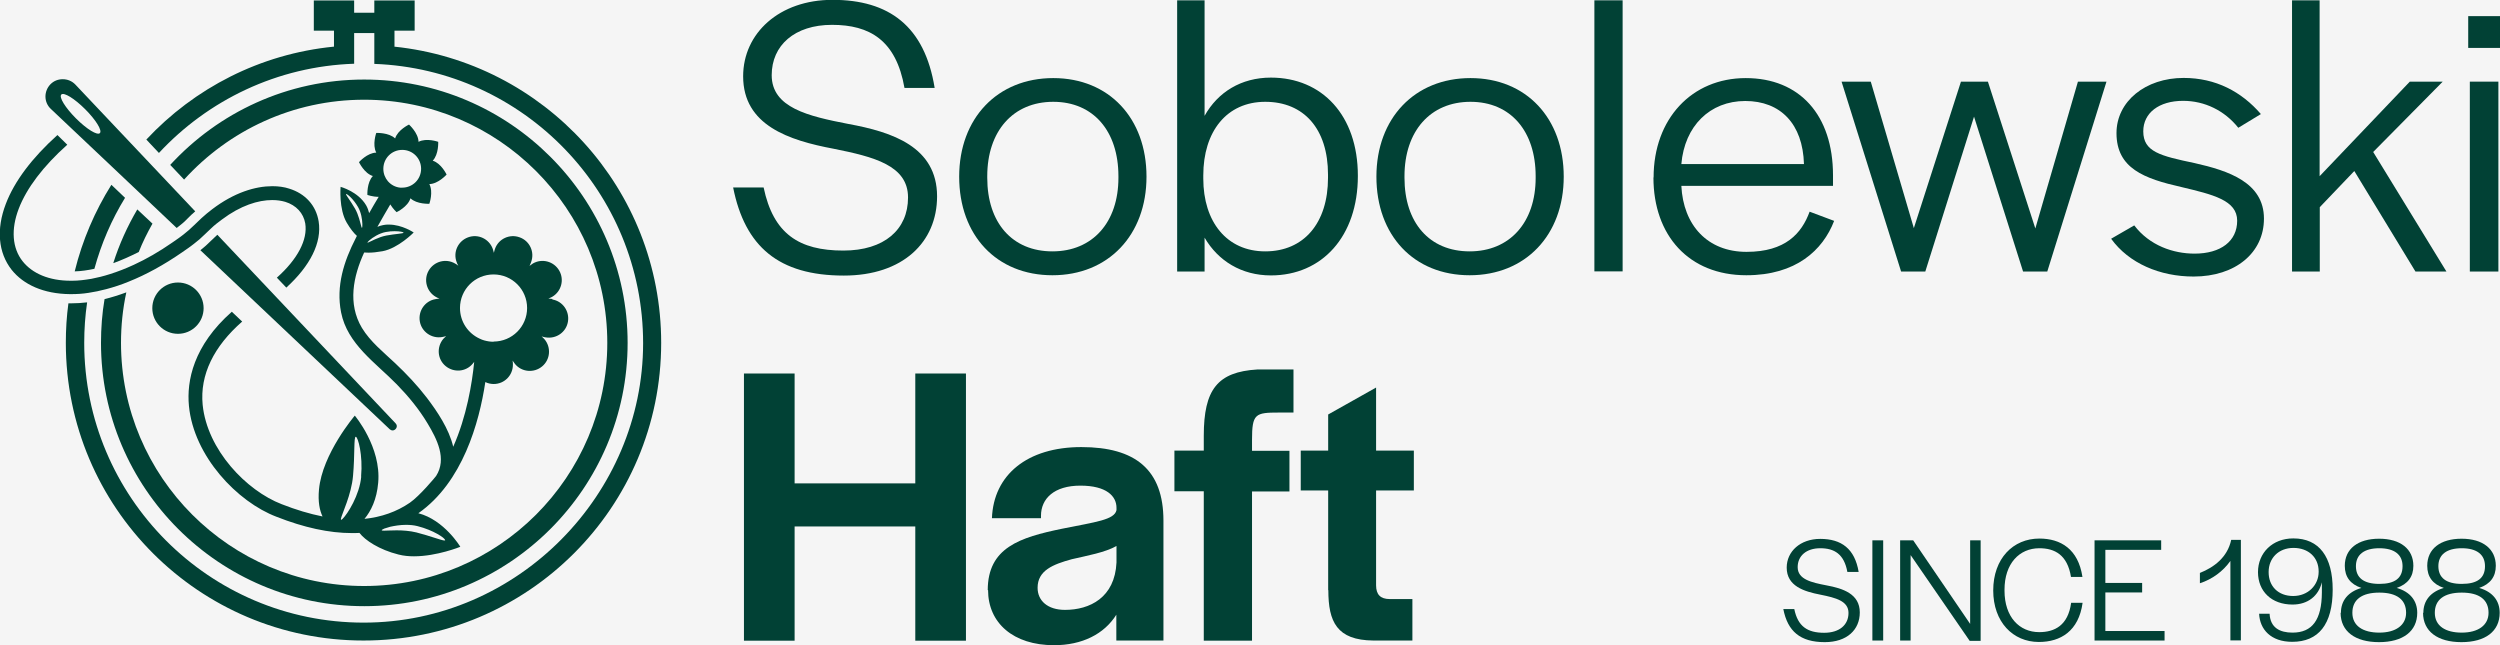
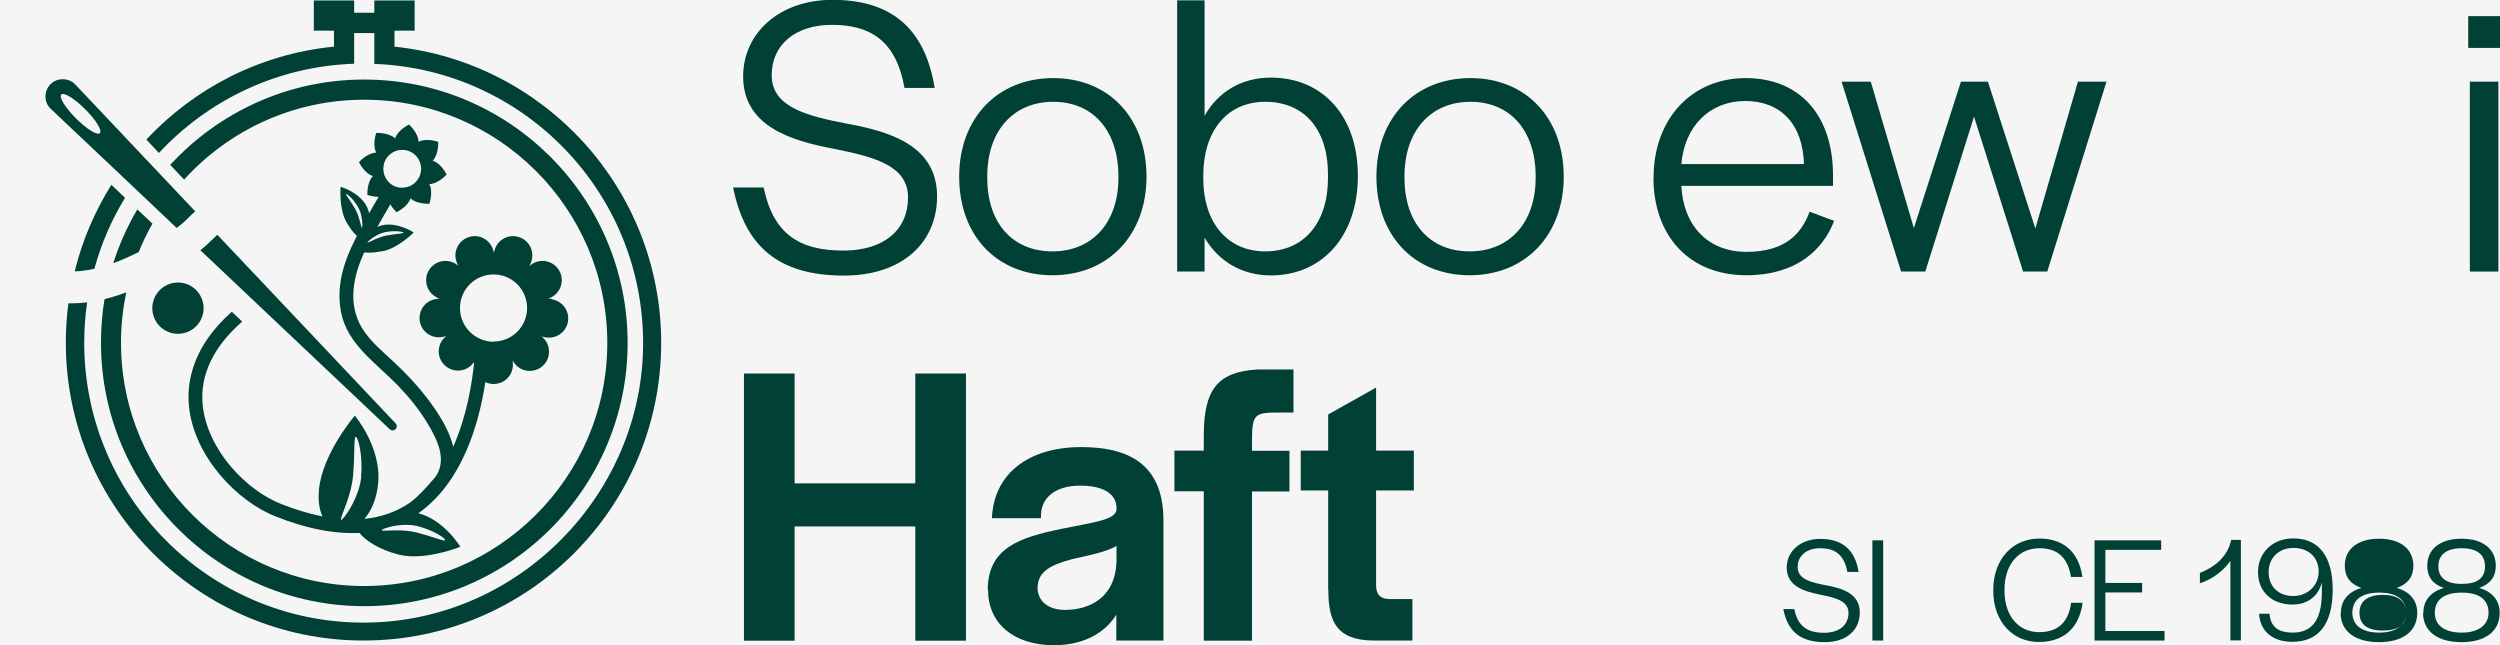
<svg xmlns="http://www.w3.org/2000/svg" id="Warstwa_1" version="1.1" viewBox="0 0 154.95 40">
  <defs>
    <style>
      .st0 {
        fill: #014135;
      }

      .st1 {
        fill: #f5f5f5;
      }
    </style>
  </defs>
  <rect class="st1" x="0" y="0" width="154.95" height="40" />
  <g>
    <g>
      <path class="st0" d="M45.44,11.62h1.89c.6,2.87,2.19,3.91,4.94,3.91,2.54,0,4.01-1.3,4.01-3.29s-2.12-2.52-4.61-3.02c-2.77-.52-5.61-1.45-5.61-4.49,0-2.67,2.24-4.74,5.54-4.74,3.49,0,5.71,1.62,6.33,5.46h-1.87c-.52-2.97-2.17-3.91-4.49-3.91s-3.74,1.27-3.74,3.12c0,2.02,2.27,2.54,4.74,3.02,2.74.5,5.51,1.42,5.51,4.49,0,2.84-2.12,4.91-5.78,4.91-4.04,0-6.13-1.8-6.86-5.46Z" />
      <path class="st0" d="M59.45,10.95c0-3.62,2.37-6.11,5.83-6.11s5.78,2.49,5.78,6.11-2.37,6.11-5.83,6.11-5.78-2.47-5.78-6.11ZM69.32,11.02v-.1c0-2.79-1.55-4.61-4.04-4.61s-4.09,1.82-4.09,4.61v.1c0,2.79,1.55,4.56,4.04,4.56s4.09-1.8,4.09-4.56Z" />
      <path class="st0" d="M74.66,14.74v2.09h-1.7V.02h1.7v7.16c.82-1.47,2.27-2.37,4.11-2.37,3.17,0,5.39,2.34,5.39,6.08v.02c0,3.74-2.22,6.16-5.39,6.16-1.82,0-3.27-.9-4.11-2.34ZM82.31,11.02v-.2c0-2.84-1.5-4.51-3.89-4.51s-3.84,1.84-3.84,4.56v.2c0,2.67,1.45,4.51,3.84,4.51s3.89-1.75,3.89-4.56Z" />
      <path class="st0" d="M85.31,10.95c0-3.62,2.37-6.11,5.83-6.11s5.78,2.49,5.78,6.11-2.37,6.11-5.83,6.11-5.78-2.47-5.78-6.11ZM95.18,11.02v-.1c0-2.79-1.55-4.61-4.04-4.61s-4.09,1.82-4.09,4.61v.1c0,2.79,1.55,4.56,4.04,4.56s4.09-1.8,4.09-4.56Z" />
-       <path class="st0" d="M98.82.02h1.75v16.8h-1.75V.02Z" />
      <path class="st0" d="M102.49,11c0-3.64,2.37-6.16,5.71-6.16s5.41,2.29,5.41,6.03v.65h-9.4c.12,2.44,1.62,4.09,4.04,4.09s3.42-1.15,3.91-2.49l1.52.57c-.7,1.82-2.37,3.37-5.44,3.37-3.57,0-5.76-2.47-5.76-6.06ZM111.81,10.17c-.07-2.49-1.45-3.91-3.64-3.91s-3.76,1.55-3.96,3.91h7.6Z" />
      <path class="st0" d="M114.15,5.06h1.8l2.67,9.08,2.92-9.08h1.67l2.94,9.1,2.64-9.1h1.77l-3.67,11.77h-1.5l-3.04-9.6-3.02,9.6h-1.5l-3.69-11.77Z" />
-       <path class="st0" d="M130.86,14.79l1.42-.82c.95,1.25,2.42,1.75,3.74,1.75,1.62,0,2.64-.77,2.64-2.04s-1.5-1.62-3.47-2.09c-2.29-.52-4.01-1.15-4.01-3.34,0-1.97,1.8-3.42,4.16-3.42,1.99,0,3.59.85,4.79,2.24l-1.4.85c-.85-1.07-2.09-1.67-3.42-1.67-1.5,0-2.47.75-2.47,1.89,0,1.27,1.05,1.52,3.19,1.97,2.09.47,4.29,1.2,4.29,3.44,0,2.12-1.77,3.59-4.36,3.59-2.09,0-4.01-.82-5.11-2.34Z" />
-       <path class="st0" d="M142.05.02h1.72v10.9l5.59-5.86h2.04l-4.31,4.36,4.54,7.41h-1.92l-3.79-6.23-2.14,2.24v3.99h-1.72V.02Z" />
      <path class="st0" d="M152.98,1h1.97v1.97h-1.97V1ZM153.08,5.06h1.77v11.77h-1.77V5.06Z" />
      <path class="st0" d="M46.11,23.15h3.14v6.81h7.48v-6.81h3.14v16.56h-3.14v-7.08h-7.48v7.08h-3.14v-16.56Z" />
      <path class="st0" d="M61.22,36.58c0-2.64,1.99-3.27,4.61-3.81,2.09-.42,3.24-.55,3.37-1.15v-.15c0-.72-.62-1.37-2.24-1.37s-2.44.8-2.44,1.87v.15h-3.04c.1-2.69,2.19-4.41,5.54-4.41s5.09,1.4,5.09,4.56v7.43h-2.92v-1.6c-.75,1.2-2.12,1.89-3.86,1.89-2.52,0-4.09-1.37-4.09-3.42ZM69.2,34.86v-1.02c-.7.4-1.82.6-2.77.82-1.17.32-2.12.7-2.12,1.77,0,.8.62,1.37,1.7,1.37,1.52,0,3.09-.75,3.19-2.94Z" />
      <path class="st0" d="M74.61,30.45h-1.82v-2.52h1.82v-.92c0-2.87.85-3.96,3.32-4.11h2.24v2.67h-.9c-1.47,0-1.67.07-1.67,1.7v.67h2.32v2.52h-2.32v9.25h-2.99v-9.25Z" />
      <path class="st0" d="M82.32,36.58v-6.18h-1.7v-2.47h1.7v-2.24l2.97-1.67v3.91h2.34v2.47h-2.34v5.88c0,.57.27.85.85.85h1.4v2.57h-2.42c-2.27-.02-2.79-1.17-2.79-3.12Z" />
      <g>
        <path class="st0" d="M110.5,37.75h.71c.22,1.08.82,1.47,1.85,1.47.95,0,1.51-.49,1.51-1.23s-.79-.94-1.73-1.13c-1.04-.2-2.1-.54-2.1-1.68,0-1,.84-1.78,2.08-1.78,1.31,0,2.14.61,2.38,2.05h-.7c-.2-1.11-.81-1.47-1.68-1.47s-1.4.48-1.4,1.17c0,.76.85.95,1.78,1.13,1.03.19,2.07.53,2.07,1.68,0,1.07-.79,1.84-2.17,1.84-1.52,0-2.3-.67-2.57-2.05Z" />
        <path class="st0" d="M116.05,33.49h.67v6.21h-.67v-6.21Z" />
-         <path class="st0" d="M118.42,34.39v5.31h-.65v-6.21h.81l3.53,5.18v-5.18h.65v6.23h-.68l-3.67-5.33Z" />
        <path class="st0" d="M123.54,36.6c0-1.98,1.23-3.22,2.86-3.22,1.32,0,2.41.65,2.67,2.38h-.71c-.22-1.38-1.02-1.78-1.96-1.78-1.24,0-2.16.95-2.16,2.57v.06c0,1.63.92,2.57,2.15,2.57.94,0,1.79-.4,1.98-1.82h.71c-.24,1.76-1.37,2.43-2.71,2.43-1.61,0-2.83-1.24-2.83-3.2Z" />
        <path class="st0" d="M129.82,33.49h4.13v.59h-3.46v2.05h2.28v.59h-2.28v2.39h3.67v.59h-4.34v-6.21Z" />
        <path class="st0" d="M138.23,34.78c-.45.63-1.11,1.12-1.88,1.37v-.64c.88-.35,1.71-.97,1.94-2.05h.6v6.23h-.65v-4.92Z" />
        <path class="st0" d="M140.02,38.04h.65c.04.87.64,1.17,1.42,1.17,1.22,0,1.81-.79,1.82-2.48,0-.11,0-.37,0-.64-.21.84-.86,1.38-1.82,1.38-1.3,0-2.14-.82-2.14-2.01s.89-2.09,2.19-2.09c1.61,0,2.44,1.15,2.44,3.17,0,2.16-.88,3.24-2.51,3.24-1.31,0-2.01-.76-2.05-1.75ZM143.71,35.44v-.02c0-.87-.63-1.46-1.56-1.46s-1.54.64-1.54,1.49v.02c0,.86.59,1.47,1.52,1.47s1.58-.68,1.58-1.5Z" />
-         <path class="st0" d="M145.09,37.98c0-.76.45-1.3,1.27-1.54-.69-.23-1.03-.69-1.03-1.37,0-1.05.81-1.68,2.13-1.68s2.12.64,2.12,1.68c0,.67-.34,1.13-1.03,1.37.83.24,1.27.79,1.27,1.54,0,1.15-.89,1.82-2.37,1.82s-2.38-.67-2.38-1.82ZM149.13,37.98c0-.81-.57-1.25-1.66-1.25s-1.67.44-1.67,1.25.65,1.23,1.67,1.23,1.66-.46,1.66-1.23ZM148.91,35.09c0-.72-.51-1.11-1.44-1.11s-1.45.39-1.45,1.11.48,1.1,1.45,1.1,1.44-.36,1.44-1.1Z" />
+         <path class="st0" d="M145.09,37.98c0-.76.45-1.3,1.27-1.54-.69-.23-1.03-.69-1.03-1.37,0-1.05.81-1.68,2.13-1.68s2.12.64,2.12,1.68c0,.67-.34,1.13-1.03,1.37.83.24,1.27.79,1.27,1.54,0,1.15-.89,1.82-2.37,1.82s-2.38-.67-2.38-1.82ZM149.13,37.98c0-.81-.57-1.25-1.66-1.25s-1.67.44-1.67,1.25.65,1.23,1.67,1.23,1.66-.46,1.66-1.23Zc0-.72-.51-1.11-1.44-1.11s-1.45.39-1.45,1.11.48,1.1,1.45,1.1,1.44-.36,1.44-1.1Z" />
        <path class="st0" d="M150.2,37.98c0-.76.45-1.3,1.27-1.54-.69-.23-1.03-.69-1.03-1.37,0-1.05.81-1.68,2.13-1.68s2.12.64,2.12,1.68c0,.67-.34,1.13-1.03,1.37.83.24,1.27.79,1.27,1.54,0,1.15-.89,1.82-2.37,1.82s-2.38-.67-2.38-1.82ZM154.24,37.98c0-.81-.57-1.25-1.66-1.25s-1.67.44-1.67,1.25.65,1.23,1.67,1.23,1.66-.46,1.66-1.23ZM154.02,35.09c0-.72-.51-1.11-1.44-1.11s-1.45.39-1.45,1.11.48,1.1,1.45,1.1,1.44-.36,1.44-1.1Z" />
      </g>
    </g>
    <g>
      <path class="st0" d="M22.57,4.93c-4.75,0-9.03,2.04-12.02,5.29l.86.91c2.76-3.04,6.74-4.95,11.16-4.95,8.31,0,15.07,6.76,15.07,15.07s-6.76,15.07-15.07,15.07-15.07-6.76-15.07-15.07c0-1.07.11-2.12.33-3.13-.46.17-.91.31-1.35.42-.15.88-.22,1.79-.22,2.71,0,9,7.32,16.32,16.32,16.32s16.32-7.32,16.32-16.32S31.57,4.93,22.57,4.93ZM8.51,12.98c-.61,1.04-1.12,2.16-1.49,3.33.51-.18,1.04-.42,1.58-.69.24-.61.53-1.19.85-1.76l-.94-.88Z" />
      <path class="st0" d="M6.9,11.46c-1.02,1.63-1.8,3.44-2.27,5.36.39-.01.8-.07,1.22-.16.43-1.57,1.07-3.05,1.9-4.4l-.84-.8ZM24.45,2.89v-.99h1.25V.03h-2.5v.76h-1.25V.03h-2.5v1.87h1.25v.99c-4.58.45-8.66,2.58-11.63,5.76l.78.83c3.04-3.27,7.33-5.37,12.1-5.53v-1.9h1.25v1.91c9.26.34,16.66,7.96,16.66,17.31s-7.75,17.32-17.32,17.32S5.22,30.81,5.22,21.25c0-.85.06-1.69.18-2.51-.33.04-.66.06-.97.06-.06,0-.12,0-.19,0-.11.8-.16,1.62-.16,2.45,0,10.19,8.26,18.45,18.45,18.45s18.45-8.26,18.45-18.45c0-9.55-7.25-17.4-16.55-18.36Z" />
      <circle class="st0" cx="11.03" cy="19.1" r="1.59" />
      <g>
        <g>
          <path class="st0" d="M24.34,26.68c-.06,0-.12-.02-.18-.07l-11.74-11.1c.22-.17.44-.37.66-.59.13-.13.39-.36.39-.37l11.05,11.69c.18.19,0,.44-.19.44Z" />
          <path class="st0" d="M8.49,9.28l-3.82-4.04c-.21-.22-.49-.33-.78-.33s-.55.1-.76.31c-.42.43-.42,1.12.02,1.53l4.21,3.98,3.59,3.4s.09-.07.09-.07c.19-.14.39-.31.59-.52.15-.15.3-.3.47-.44l-3.62-3.83ZM6.19,8.25c-.16.16-.82-.25-1.48-.91-.66-.66-1.07-1.32-.91-1.48.16-.16.82.25,1.48.91.66.66,1.07,1.32.91,1.48Z" />
        </g>
-         <path class="st0" d="M17.75,17.83l-.59-.62c1.28-1.14,1.92-2.35,1.76-3.36-.11-.64-.56-1.13-1.24-1.34-.24-.07-.51-.11-.81-.11-.86,0-1.95.33-3.12,1.21-.11.08-.22.17-.34.26-.11.09-.22.18-.32.28-.13.12-.27.25-.4.38-.21.21-.44.41-.68.59h0c-.12.09-.23.18-.35.26-.12.09-.24.17-.36.25-1.14.79-2.26,1.4-3.31,1.82-.48.2-.95.35-1.4.47-.38.1-.75.18-1.1.23-.37.06-.73.08-1.07.08-.03,0-.07,0-.1,0-1.61-.02-2.86-.58-3.6-1.51-.83-1.06-.96-2.51-.36-4.08.53-1.4,1.63-2.86,3.2-4.27.2.2.4.4.61.6-1.49,1.33-2.52,2.69-3.01,3.97-.49,1.28-.4,2.44.24,3.25.6.76,1.64,1.21,2.98,1.21.03,0,.07,0,.1,0,.38,0,.77-.05,1.19-.12.36-.07.74-.16,1.14-.29.48-.15.97-.34,1.49-.58.76-.35,1.55-.8,2.37-1.37.12-.08.24-.16.36-.25.12-.08.23-.17.35-.26h0c.23-.18.45-.37.66-.58.15-.15.3-.29.45-.43.11-.1.22-.19.32-.28.11-.09.22-.18.34-.27,1.37-1.04,2.68-1.43,3.73-1.43.38,0,.74.05,1.04.15,1.01.31,1.67,1.05,1.83,2.03.21,1.31-.52,2.76-2.02,4.12Z" />
      </g>
      <path class="st0" d="M34.24,18.53c-.07-.01-.16-.02-.25-.02.09-.04.17-.08.23-.11.57-.33.77-1.06.44-1.63-.33-.57-1.06-.77-1.63-.44-.06.04-.13.09-.21.15.04-.09.08-.17.1-.24.23-.62-.09-1.31-.71-1.53-.62-.23-1.31.09-1.53.71-.02.07-.05.15-.07.25-.02-.1-.05-.18-.07-.25-.23-.62-.91-.94-1.53-.71-.62.23-.94.91-.71,1.53.02.07.06.15.11.23-.08-.06-.15-.11-.21-.14-.57-.33-1.3-.13-1.63.44-.33.57-.13,1.3.44,1.63.06.04.14.07.23.11-.1,0-.18.02-.25.03-.65.11-1.08.73-.97,1.38.11.65.74,1.08,1.38.97.07-.01.15-.03.25-.06-.07.07-.13.13-.18.18-.42.51-.36,1.26.15,1.68.51.42,1.26.36,1.68-.15.03-.03.06-.07.09-.11-.13,1.33-.47,3.39-1.3,5.26-.26-1.11-1-2.2-1.63-3.03-.59-.77-1.26-1.48-1.97-2.15-.72-.68-1.54-1.33-2.06-2.19-.89-1.49-.54-3.19.14-4.67.08,0,.17.01.27.01.24,0,.53-.03.87-.09.97-.18,1.93-1.16,1.93-1.16,0,0-.71-.49-1.54-.49-.11,0-.23,0-.35.03-.12.02-.24.06-.36.11.26-.47.53-.93.8-1.39.17.28.39.48.39.48,0,0,.7-.33.86-.86.4.38,1.17.34,1.17.34,0,0,.26-.73,0-1.22.55-.01,1.07-.59,1.07-.59,0,0-.33-.7-.86-.86.38-.4.34-1.17.34-1.17,0,0-.72-.26-1.22,0-.01-.55-.59-1.07-.59-1.07,0,0-.7.33-.86.86-.4-.38-1.17-.34-1.17-.34,0,0-.26.72,0,1.22-.56.01-1.07.59-1.07.59,0,0,.33.7.86.86-.38.4-.34,1.17-.34,1.17,0,0,.33.12.7.12-.2.33-.4.67-.59,1.01-.04-.17-.1-.33-.19-.49-.5-.85-1.58-1.14-1.58-1.14,0,0-.12,1.37.38,2.22.23.39.44.65.63.82-.02.04-.05.09-.07.14-.74,1.44-1.23,2.97-.91,4.6.39,1.97,2.14,3.12,3.46,4.47.72.74,1.38,1.54,1.91,2.43.57.95,1.2,2.18.52,3.24-.03.05-1.02,1.24-1.63,1.66-.82.56-1.76.89-2.81,1,.4-.48.76-1.2.85-2.24.2-2.21-1.45-4.16-1.45-4.16,0,0-2.02,2.37-2.22,4.58-.07.76.04,1.29.22,1.67-.8-.16-1.64-.41-2.53-.76-2.19-.84-4.62-3.37-4.9-6.16-.18-1.86.69-3.62,2.45-5.16l-.58-.55-.06-.06c-2.38,2.1-2.81,4.28-2.66,5.84.3,3.12,3,5.95,5.43,6.87,1.7.67,3.26,1.01,4.67,1.01.16,0,.31,0,.47-.01.34.45,1.22,1.04,2.42,1.34.31.08.63.11.96.11,1.42,0,2.87-.59,2.87-.59,0,0-.99-1.66-2.6-2.08,2.74-1.92,3.77-5.6,4.15-8.13.16.08.34.12.52.12.66,0,1.19-.53,1.19-1.2,0-.07,0-.16-.02-.25.05.08.11.15.15.21.42.51,1.18.57,1.68.15.51-.42.57-1.18.15-1.68-.05-.05-.11-.12-.18-.18.09.03.18.05.25.06.65.11,1.27-.32,1.38-.97.11-.65-.32-1.27-.97-1.38ZM23.76,10.46c0-.65.52-1.17,1.17-1.17s1.17.52,1.17,1.17-.52,1.17-1.17,1.17c-.04,0-.09,0-.13,0-.3-.03-.57-.18-.76-.4-.17-.2-.28-.47-.28-.76ZM22.9,14.89c.2-.17.59-.43,1.01-.51.2-.04.39-.05.55-.05.32,0,.55.05.55.09.01.06-.48.07-1.07.18-.48.09-.96.37-1.12.43-.02,0-.03.01-.04.01,0,0-.01,0-.01,0,0-.02.04-.07.13-.15ZM22.01,12.94c-.3-.52-.61-.89-.56-.92,0,0,0,0,0,0,.08,0,.46.32.74.81.2.34.26.78.27,1.05,0,.14,0,.23-.03.24,0,0,0,0,0,0-.01,0-.03-.04-.04-.1-.06-.2-.16-.69-.38-1.08ZM22.39,29.53c-.1,1.16-.86,2.34-1.15,2.62-.04.04-.08.07-.1.07h0s-.02-.03-.01-.07c.06-.3.65-1.49.75-2.65.12-1.33.04-2.43.17-2.43h0c.14.01.45,1.13.33,2.47ZM27.6,33.48s-.02.02-.05.02c-.18,0-.88-.28-1.74-.5-.41-.1-.85-.13-1.22-.13-.33,0-.6.02-.77.02-.1,0-.16,0-.16-.03,0-.02.07-.06.16-.1t0,0c.09-.03.21-.07.36-.11,0,0,0,0,0,0,.27-.06.62-.12.98-.12.24,0,.49.02.72.08.99.25,1.72.75,1.7.86ZM30.6,21.18c-.1,0-.2,0-.3-.02-.2-.03-.39-.08-.57-.17-.72-.33-1.22-1.05-1.22-1.9,0-1.15.93-2.08,2.08-2.08s2.08.93,2.08,2.08-.93,2.08-2.08,2.08Z" />
    </g>
  </g>
</svg>